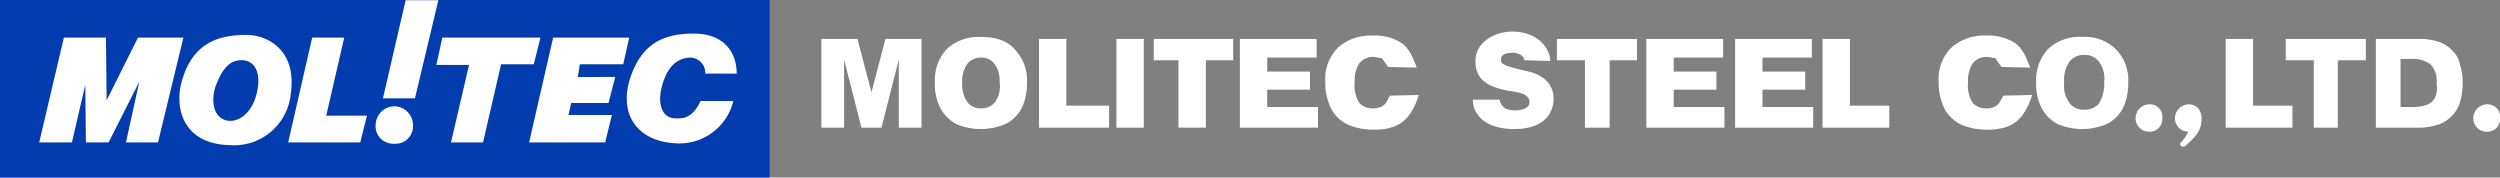
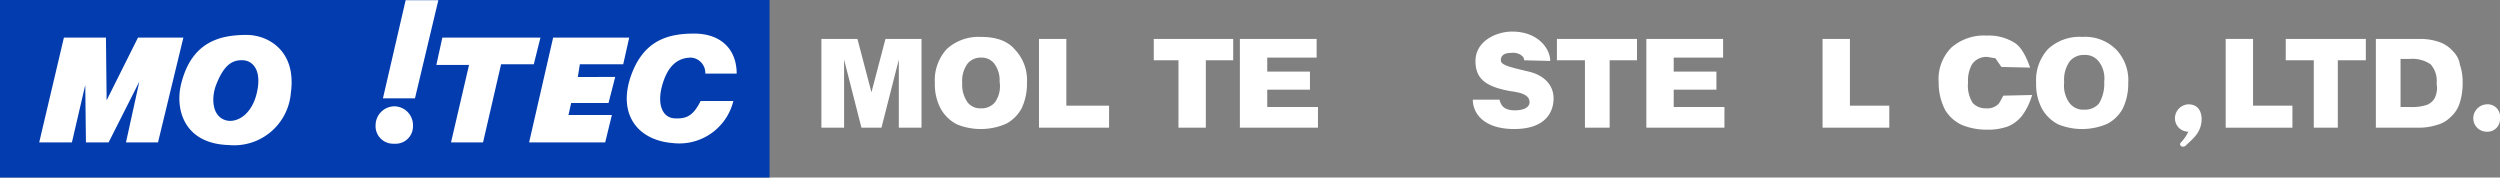
<svg xmlns="http://www.w3.org/2000/svg" width="374.567" height="26.6" viewBox="0 0 374.567 26.6">
  <rect x="0" y="0" width="374.567" height="26.6" fill="#808080" stroke="none" />
  <g id="h-logo" transform="translate(-0.033 0.031)">
    <g id="グループ_1964_00000179610373359058003590000010006119862313495719_" transform="translate(-41 -32.228)">
      <g id="グループ_1962_00000047782618472072412240000011519907375969438370_" transform="translate(-1134.567 -87.903)">
        <rect id="長方形_23657_00000120516550136077093110000000609989825219194534_" width="115.3" height="26.6" transform="translate(1175.6 120.1)" fill="#023cae" />
        <g id="グループ_1961_00000016754974863792790710000008709414693459797689_" transform="translate(1181.475 120.132)">
          <path id="パス_1051_00000141454648916618381920000013026455614525303700_" d="M14.8,5.6,10.1,15,10,5.6H3.7L0,21.3H4.9l2-8.6L7,21.3h3.4L15,12.2l-2,9.1h4.8L21.6,5.6Z" fill="#fff" />
          <path id="パス_1052_00000058552166248663228940000003847538907702294421_" d="M31.1,5.2c-4,0-8.2,1-9.8,7.2-1,3.8.3,9.1,7.1,9.3a8.531,8.531,0,0,0,9.3-7.8C38.6,7.4,34.1,5.2,31.1,5.2Zm1.5,8.7c-.8,3.4-3.1,4.5-4.6,4.1-2.2-.6-2.2-3.5-1.5-5.3C27.7,9.6,29,8.9,30.6,9,32,9.1,33.4,10.5,32.6,13.9Z" fill="#fff" />
-           <path id="パス_1053_00000066479178755597909830000013302452895395004563_" d="M45.7,5.6H40.9L37.3,21.3H48.1l1-4H43Z" fill="#fff" />
          <path id="パス_1054_00000044893643115968358490000012177352959223308465_" d="M53.1,15.9a2.843,2.843,0,0,0-2.7,2.8A2.63,2.63,0,0,0,53,21.5h.2A2.608,2.608,0,0,0,56,19v-.3a2.818,2.818,0,0,0-2.9-2.8Z" fill="#fff" />
          <path id="パス_1055_00000147910037805070622940000003403901123362146716_" d="M54.9,0,51.5,14.7h4.8L59.8,0Z" fill="#fff" />
          <path id="パス_1056_00000025436783905112524270000015943913481913980051_" d="M75.1,5.6H60.4l-.9,4.1h4.9L61.7,21.3h4.8L69.2,9.6h4.9Z" fill="#fff" />
          <path id="パス_1057_00000046309112535684783650000008719643891428454548_" d="M87.5,9.6l.9-4H77L73.4,21.3H84.8l1-4.1H79.3l.4-1.8h5.6l1-3.9H80.7L81,9.6Z" fill="#fff" />
          <path id="パス_1058_00000080194675181161190360000009432802530911622796_" d="M95.2,17.7c-1.9-.1-2.6-2.2-1.9-4.8s2-4.3,4.4-4.3A2.31,2.31,0,0,1,99.8,11h4.7c0-3.5-2.2-6-6.4-6s-7.8,1.2-9.6,6.8c-1.7,5.6,1.4,9.2,6.4,9.6a8.338,8.338,0,0,0,9.1-6.3H99.1C98,17.3,97,17.8,95.2,17.7Z" fill="#fff" />
        </g>
      </g>
    </g>
    <g id="グループ_10333" data-name="グループ 10333">
      <path id="パス_1225" data-name="パス 1225" d="M189.9,13.4h6.4V10.7h-6.4V8.6h7.4V5.8H185.8V19.1h11.7V16h-7.6Z" fill="#fff" />
      <path id="パス_1226" data-name="パス 1226" d="M172.9,9h3.7V19.1h4.1V9h4.1V5.8H172.9Z" fill="#fff" />
-       <path id="パス_1227" data-name="パス 1227" d="M264.1,13.4h6.4V10.7h-6.4V8.6h7.4V5.8H260V19.1h11.7V16h-7.6Z" fill="#fff" />
      <path id="パス_1228" data-name="パス 1228" d="M233.3,9h4.2V19.1h3.7V9h4.1V5.8h-12Z" fill="#fff" />
      <path id="パス_1229" data-name="パス 1229" d="M250.8,13.4h6.4V10.7h-6.4V8.6h7.4V5.8H246.7V19.1h11.7V16h-7.6Z" fill="#fff" />
-       <path id="パス_1230" data-name="パス 1230" d="M207.6,15.5a2.352,2.352,0,0,1-1.9.7,2.629,2.629,0,0,1-2-.8,4.884,4.884,0,0,1-.7-3.1,4.909,4.909,0,0,1,.6-2.7,2.59,2.59,0,0,1,2.3-1.1l1.2.2L208,10l4.3.1c-.5-1.4-1.2-3-2.3-3.7a7.234,7.234,0,0,0-4.2-1.1,7.4,7.4,0,0,0-5.3,1.8,6.654,6.654,0,0,0-1.9,5.2,8.684,8.684,0,0,0,1,4.2,5.718,5.718,0,0,0,2.5,2.2,9.908,9.908,0,0,0,3.8.7,8.719,8.719,0,0,0,3.1-.5,5.367,5.367,0,0,0,2.1-1.6,9.932,9.932,0,0,0,1.5-3.1l-4.3.1C208.3,14.2,207.9,15.1,207.6,15.5Z" fill="#fff" />
      <path id="パス_1231" data-name="パス 1231" d="M130.6,13.8l-2.1-8h-5.4V19.1h3.4V8.9l2.6,10.2h3l2.6-10.2V19.1h3.4V5.8h-5.4Z" fill="#fff" />
      <path id="パス_1232" data-name="パス 1232" d="M159.8,5.8h-4.1V19.1h10.5V15.8h-6.4Z" fill="#fff" />
-       <rect id="長方形_23707" data-name="長方形 23707" width="4.1" height="13.3" transform="translate(167.3 5.8)" fill="#fff" />
      <path id="パス_1233" data-name="パス 1233" d="M147,5.5a7.057,7.057,0,0,0-5.1,1.8,6.9,6.9,0,0,0-1.8,5.1,7.759,7.759,0,0,0,.9,3.9,5.894,5.894,0,0,0,2.4,2.3,9.5,9.5,0,0,0,7.4-.1,5.66,5.66,0,0,0,2.3-2.3,8.552,8.552,0,0,0,.8-3.8,6.655,6.655,0,0,0-1.8-5C151,6.1,149.3,5.5,147,5.5Zm2.1,9.8a2.583,2.583,0,0,1-2.1.9,2.384,2.384,0,0,1-2-.9,4.562,4.562,0,0,1-.8-2.9,4.369,4.369,0,0,1,.8-2.9,2.518,2.518,0,0,1,2-.9,2.384,2.384,0,0,1,2,.9,4.138,4.138,0,0,1,.8,2.7A4.177,4.177,0,0,1,149.1,15.3Z" fill="#fff" />
      <path id="パス_1234" data-name="パス 1234" d="M229.1,10.7c-3-.7-4.2-1-4.2-1.7,0-.9.8-1.1,1.5-1.1a2.248,2.248,0,0,1,1.5.3c.3.3.4.2.5.8l3.9.1c0-1.8-1.8-4.4-5.7-4.4-2.5,0-5.5,1.5-5.5,4.4,0,2.5,1.3,3.8,5.1,4.5,1.3.2,3,.4,3,1.7,0,.7-.8,1.2-2.2,1.2-1.7,0-2.1-.8-2.3-1.6h-4c0,2.1,1.7,4.4,6.2,4.4,5.9,0,5.9-4,5.9-4.6C232.8,12.9,231.6,11.3,229.1,10.7Z" fill="#fff" />
      <path id="パス_1235" data-name="パス 1235" d="M342.5,9h4.2V19.1h3.6V9h4.2V5.8h-12Z" fill="#fff" />
      <path id="パス_1236" data-name="パス 1236" d="M372.6,15.6a2.1,2.1,0,0,0-2,2.1,2,2,0,0,0,2,2,1.876,1.876,0,0,0,2-2A1.862,1.862,0,0,0,372.6,15.6Z" fill="#fff" />
      <path id="パス_1237" data-name="パス 1237" d="M337.6,5.8h-4.1V19.1h10V15.8h-5.9Z" fill="#fff" />
      <path id="パス_1238" data-name="パス 1238" d="M367.6,7.7a4.831,4.831,0,0,0-2-1.4,8.719,8.719,0,0,0-3.1-.5H356V19.1h6.5a8.677,8.677,0,0,0,2.6-.4,4.426,4.426,0,0,0,2-1.1,4.831,4.831,0,0,0,1.4-2,9.537,9.537,0,0,0,.5-3.3,7.457,7.457,0,0,0-.4-2.6A3.474,3.474,0,0,0,367.6,7.7Zm-2.8,7a2.335,2.335,0,0,1-1.2,1,7.252,7.252,0,0,1-2.5.3h-1.4V8.8h1.4a4.813,4.813,0,0,1,3.1.8,3.722,3.722,0,0,1,.9,2.9A3.423,3.423,0,0,1,364.8,14.7Z" fill="#fff" />
      <path id="パス_1239" data-name="パス 1239" d="M277.2,5.8h-4.1V19.1h10V15.8h-5.9Z" fill="#fff" />
      <path id="パス_1240" data-name="パス 1240" d="M299.5,15.5a2.352,2.352,0,0,1-1.9.7,2.629,2.629,0,0,1-2-.8,4.884,4.884,0,0,1-.7-3.1,4.909,4.909,0,0,1,.6-2.7,2.59,2.59,0,0,1,2.3-1.1l1.2.2.9,1.3,4.3.1c-.5-1.4-1.2-3-2.3-3.7a7.234,7.234,0,0,0-4.2-1.1,7.4,7.4,0,0,0-5.3,1.8,6.654,6.654,0,0,0-1.9,5.2,8.684,8.684,0,0,0,1,4.2,5.718,5.718,0,0,0,2.5,2.2,9.908,9.908,0,0,0,3.8.7,8.719,8.719,0,0,0,3.1-.5,5.367,5.367,0,0,0,2.1-1.6,9.931,9.931,0,0,0,1.5-3.1l-4.3.1C300.2,14.2,299.8,15.1,299.5,15.5Z" fill="#fff" />
      <path id="パス_1241" data-name="パス 1241" d="M327.9,15.6a2.1,2.1,0,0,0-2,2.1,2,2,0,0,0,2,2,5.715,5.715,0,0,1-1.1,1.6c-.4.4.2.9.7.5,1-1,2.4-1.9,2.4-4.1C329.8,16.1,328.9,15.6,327.9,15.6Z" fill="#fff" />
      <path id="パス_1242" data-name="パス 1242" d="M312,5.5a6.9,6.9,0,0,0-5.1,1.8,6.9,6.9,0,0,0-1.8,5.1,7.759,7.759,0,0,0,.9,3.9,5.894,5.894,0,0,0,2.4,2.3,9.5,9.5,0,0,0,7.4-.1,5.66,5.66,0,0,0,2.3-2.3,8.552,8.552,0,0,0,.8-3.8,6.655,6.655,0,0,0-1.8-5A6.568,6.568,0,0,0,312,5.5Zm2.5,10a2.792,2.792,0,0,1-2.2.9,2.574,2.574,0,0,1-2.2-1,4.434,4.434,0,0,1-.8-3.1,4.813,4.813,0,0,1,.8-3.1,2.7,2.7,0,0,1,2.2-1,2.574,2.574,0,0,1,2.2,1,4.151,4.151,0,0,1,.8,3A5.71,5.71,0,0,1,314.5,15.5Z" fill="#fff" />
-       <path id="パス_1243" data-name="パス 1243" d="M322,15.6a2.1,2.1,0,0,0-2,2.1,2,2,0,0,0,2,2,1.876,1.876,0,0,0,2-2A1.862,1.862,0,0,0,322,15.6Z" fill="#fff" />
    </g>
  </g>
</svg>